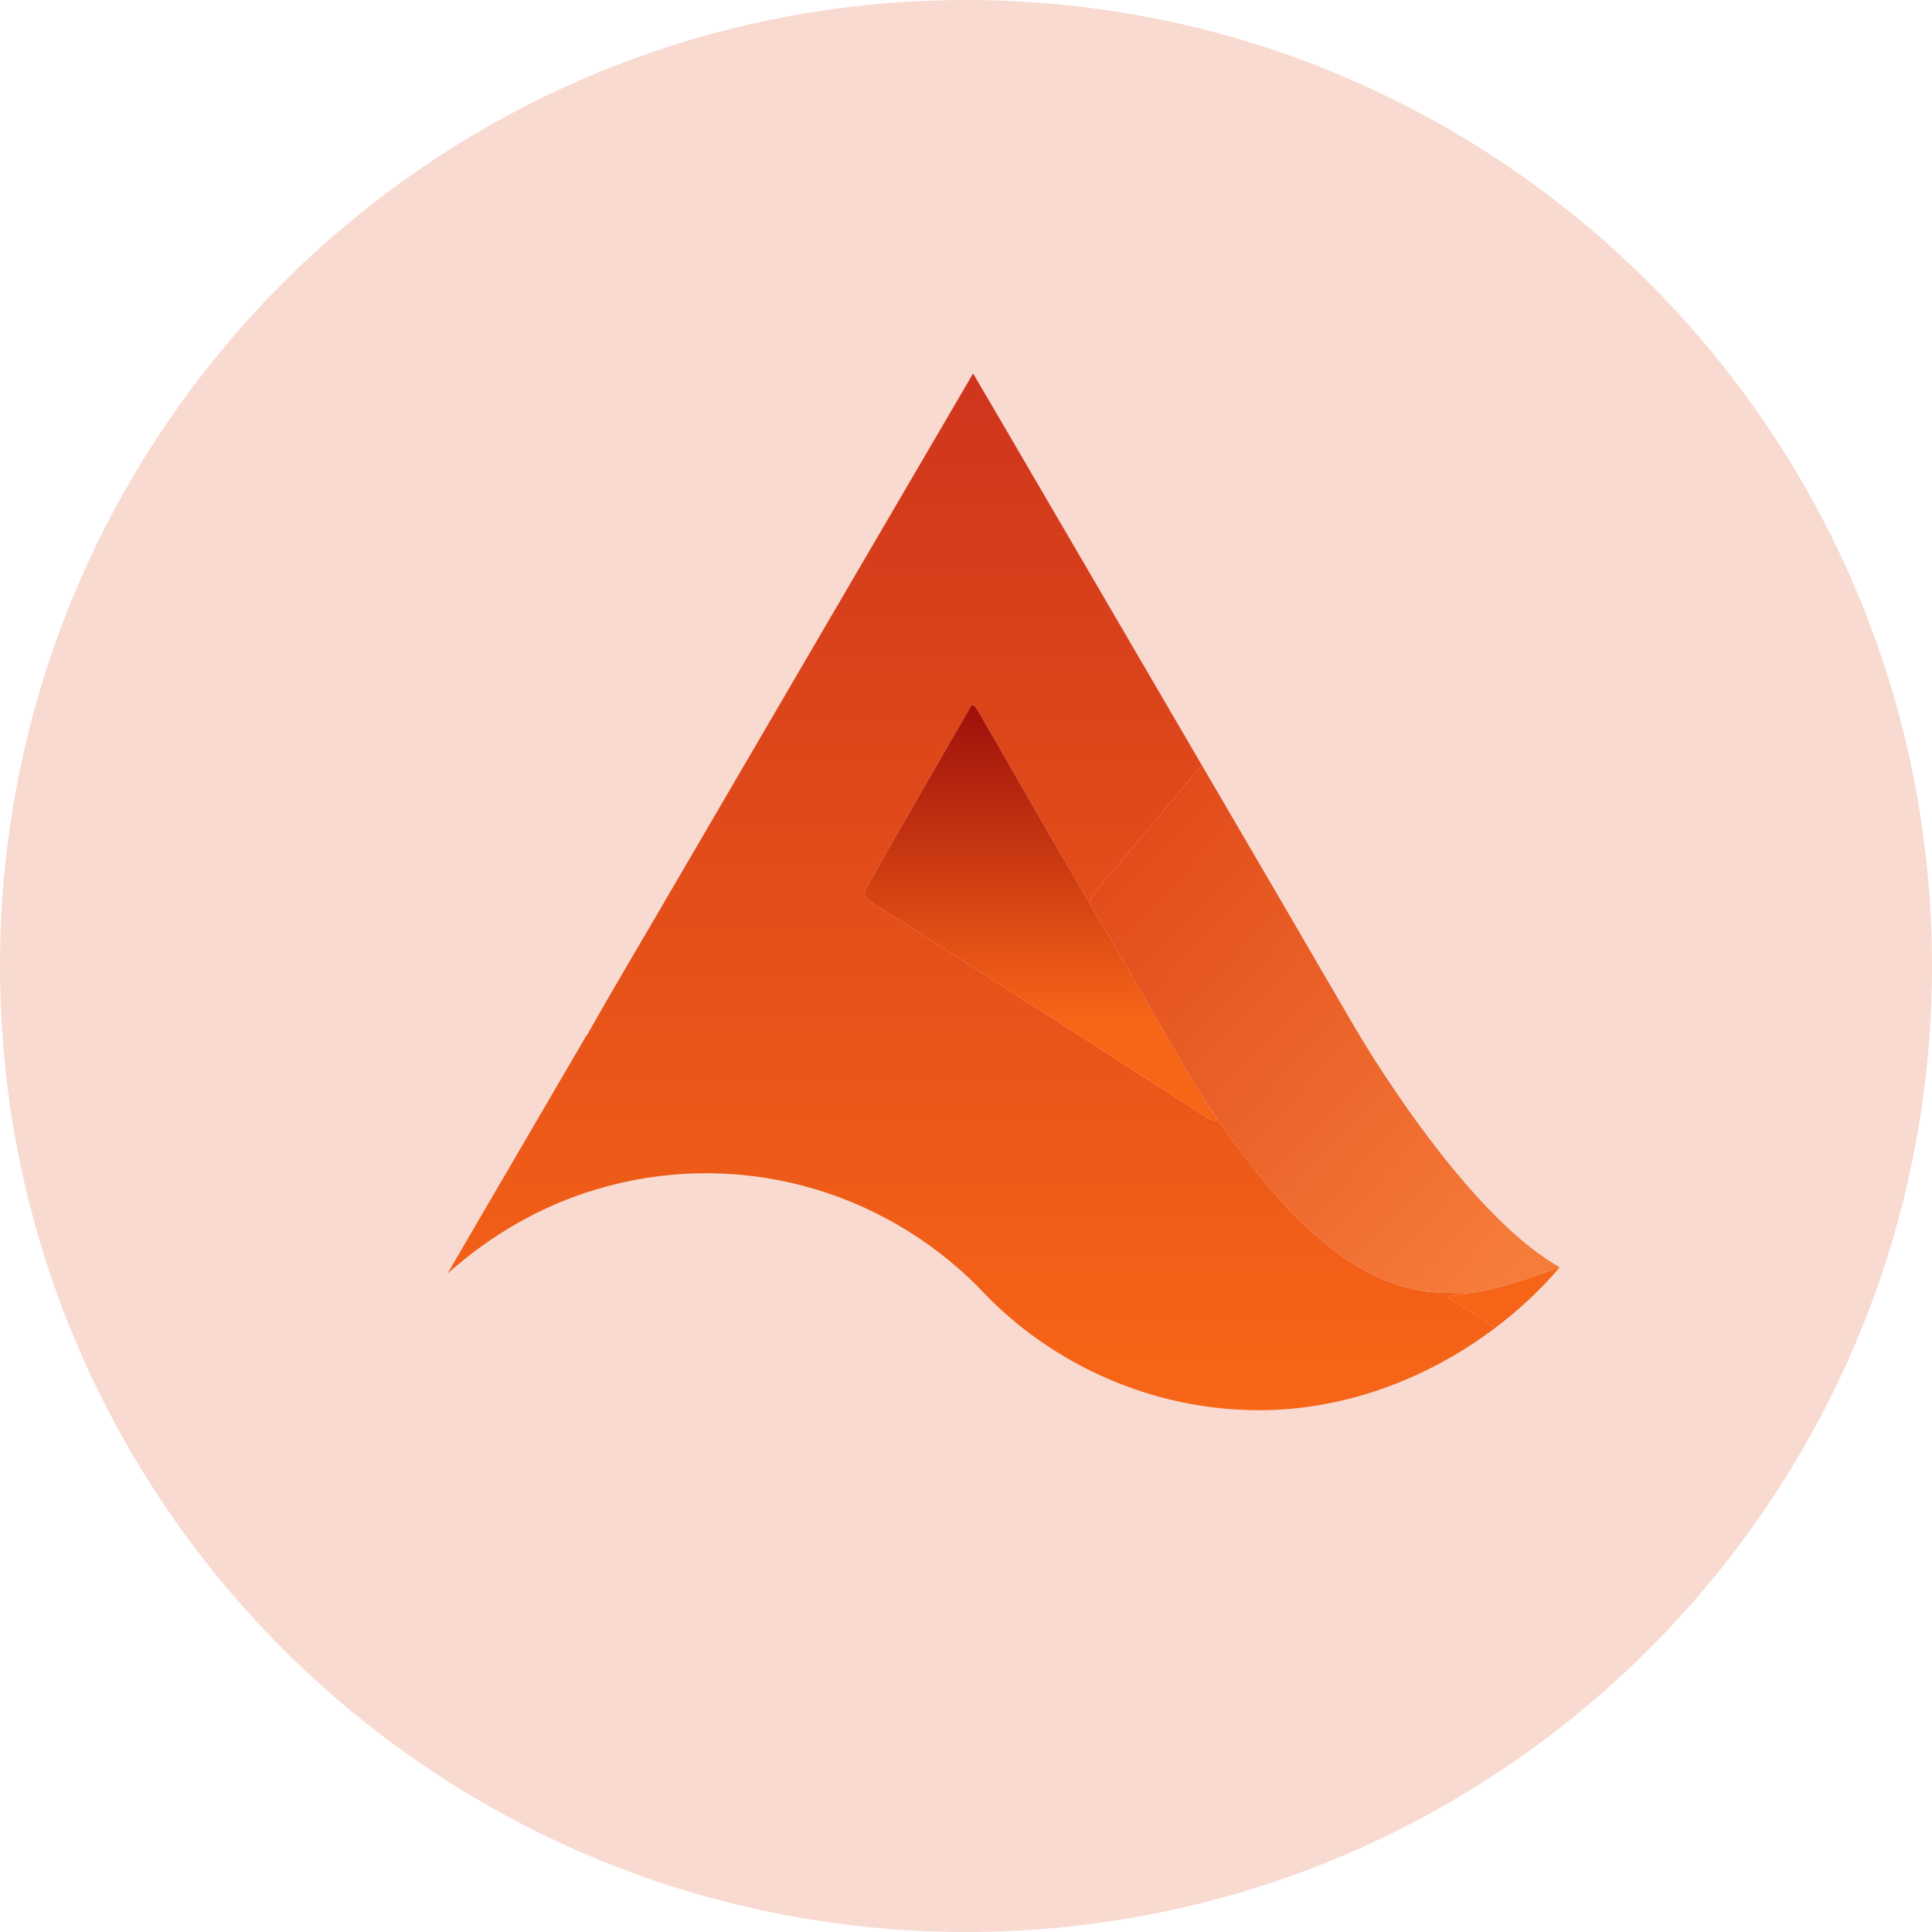
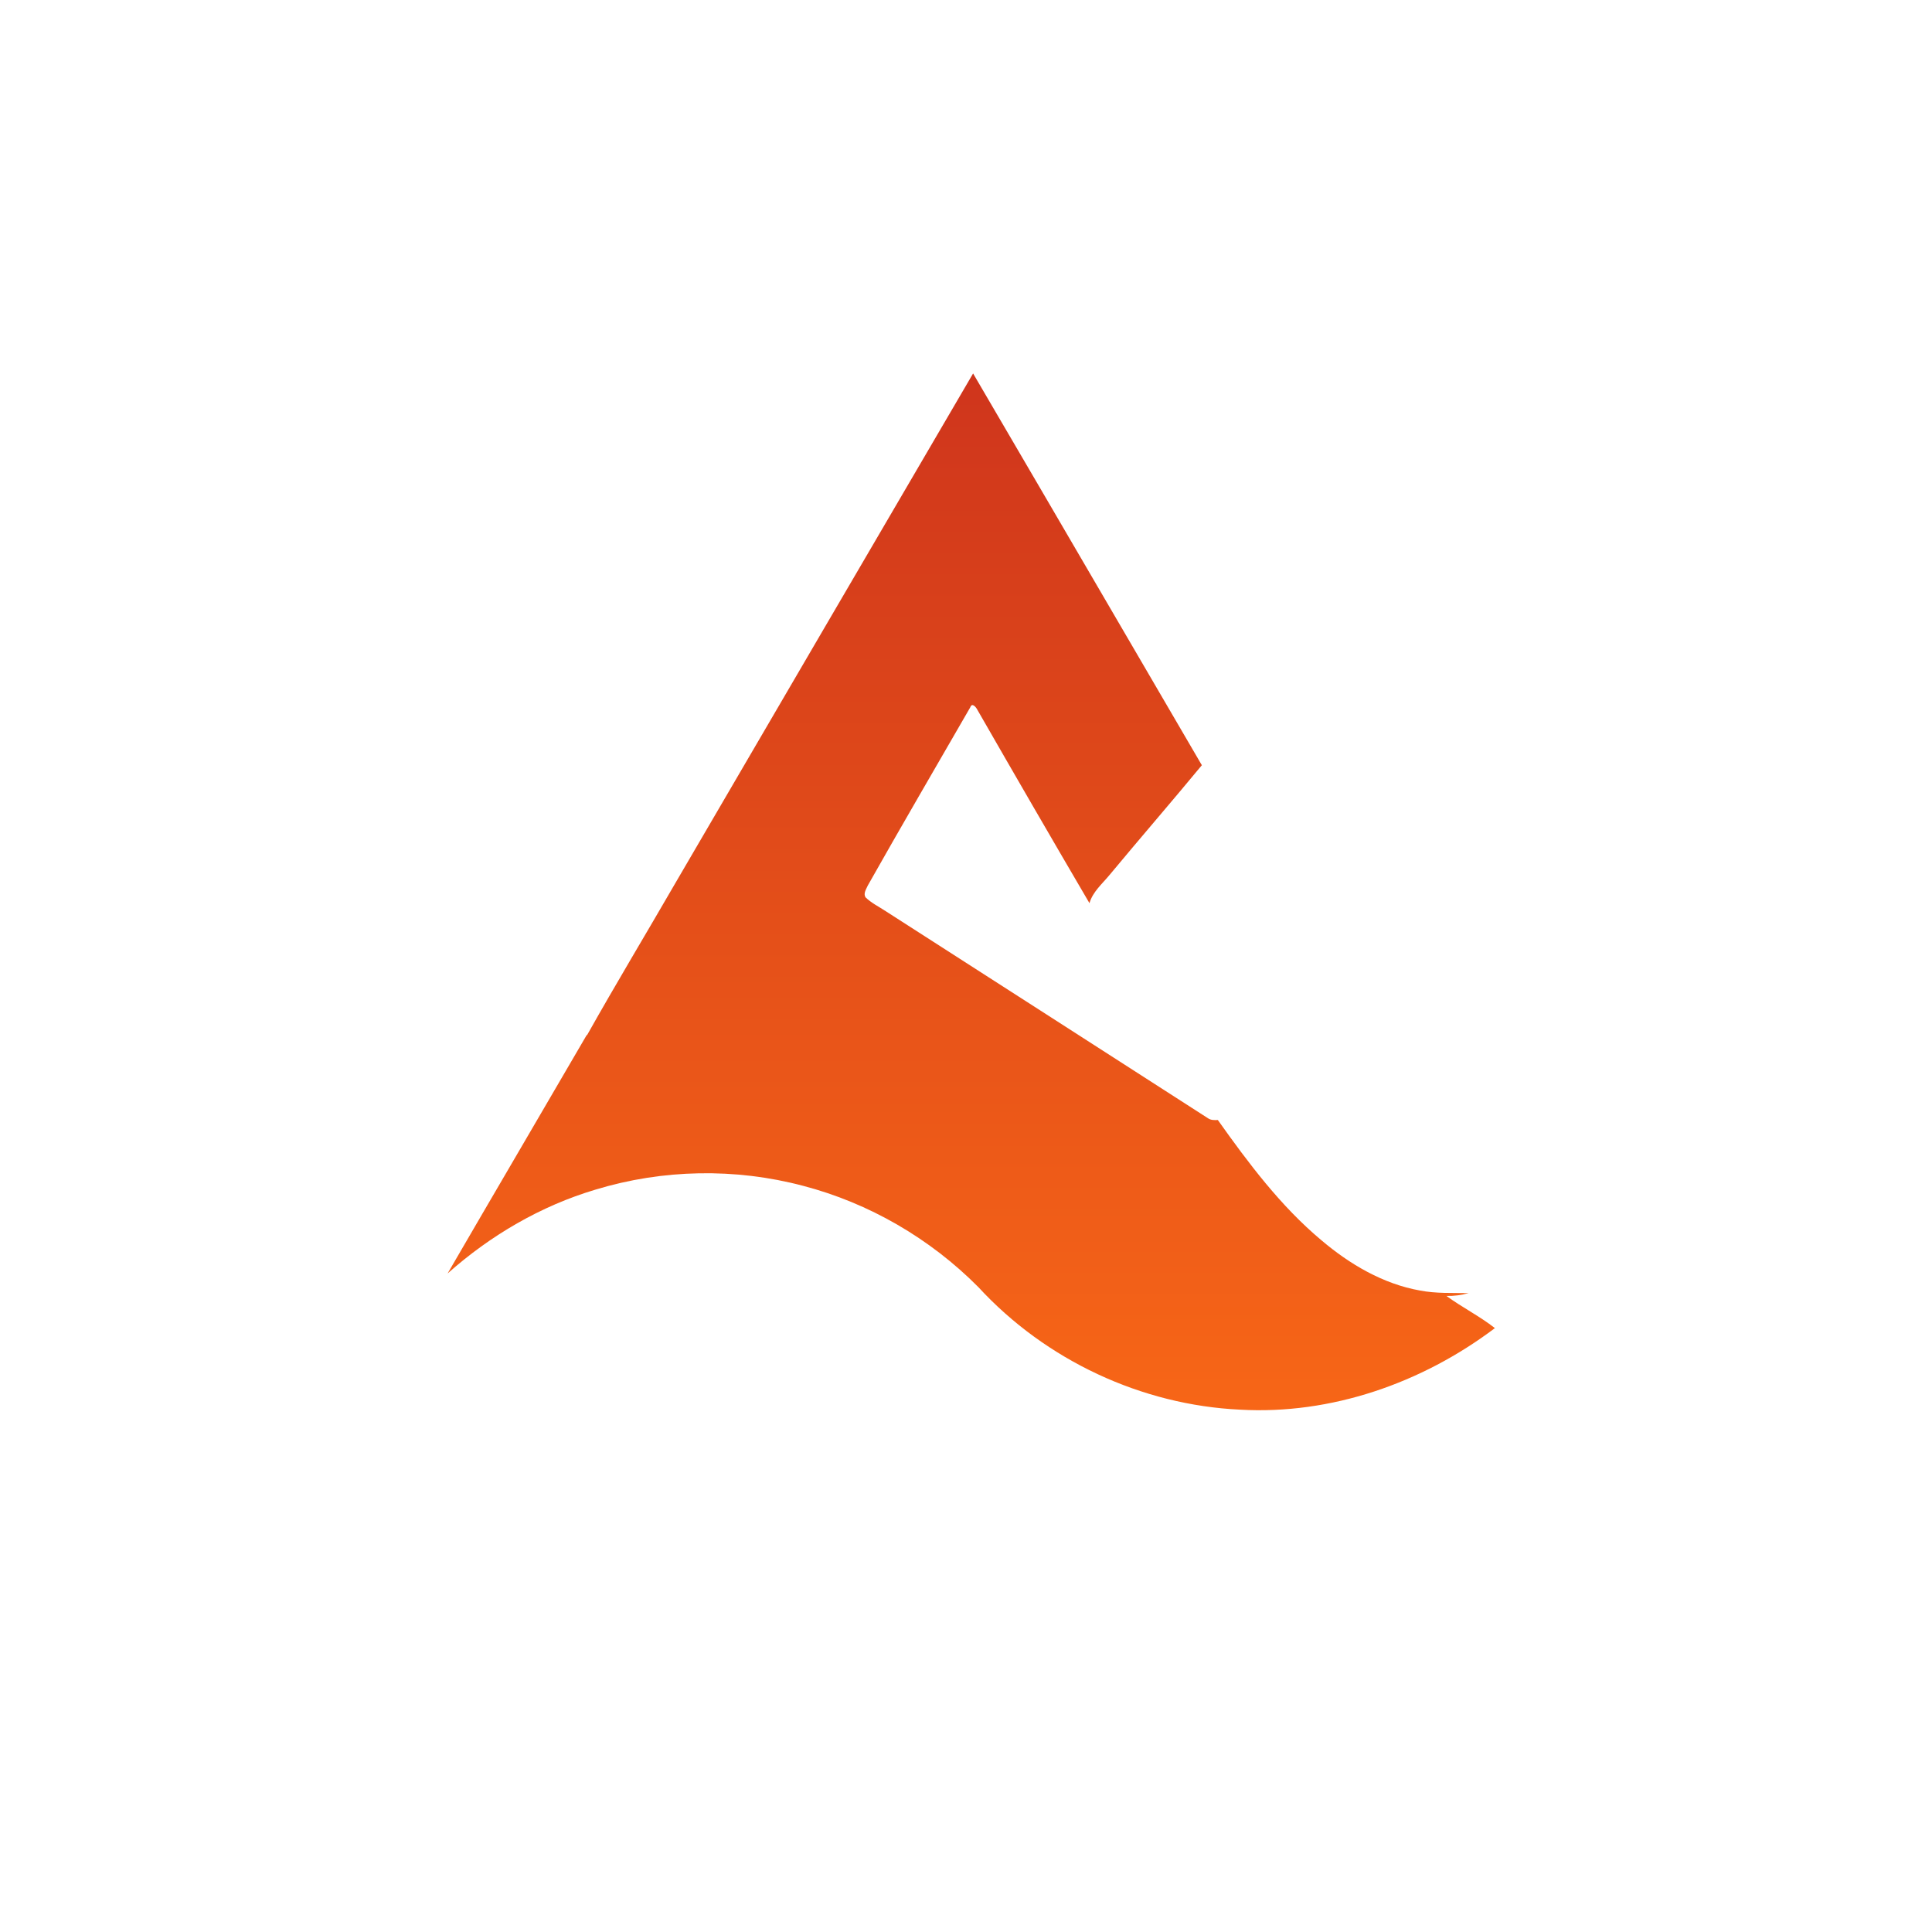
<svg xmlns="http://www.w3.org/2000/svg" width="80" height="80" viewBox="0 0 80 80" fill="none">
-   <path opacity="0.2" d="M40 80C62.091 80 80 62.091 80 40C80 17.909 62.091 0 40 0C17.909 0 0 17.909 0 40C0 62.091 17.909 80 40 80Z" fill="#DF491A" />
-   <path d="M43.291 20.591L49.766 31.686C48.502 33.214 47.205 34.712 45.938 36.237C45.637 36.603 45.251 36.922 45.112 37.398C43.553 34.738 42.008 32.069 40.473 29.395C40.424 29.293 40.251 29.072 40.177 29.288C38.76 31.746 37.327 34.197 35.932 36.67C35.869 36.817 35.741 36.993 35.838 37.155C36.083 37.395 36.396 37.545 36.679 37.732C41.12 40.588 45.567 43.435 50.005 46.294C50.128 46.388 50.283 46.385 50.428 46.377C51.698 48.166 53.03 49.943 54.709 51.35C55.89 52.353 57.274 53.167 58.8 53.438C59.465 53.566 60.142 53.533 60.813 53.545C60.513 53.628 60.204 53.67 59.893 53.662C60.544 54.136 61.265 54.497 61.901 54.994C58.878 57.275 55.112 58.586 51.346 58.371C47.281 58.18 43.308 56.335 40.51 53.295C38.507 51.277 35.977 49.814 33.257 49.103C30.447 48.357 27.441 48.412 24.657 49.26C22.397 49.933 20.309 51.153 18.534 52.732C20.446 49.44 22.375 46.156 24.29 42.866L24.312 42.857C25.509 40.727 26.771 38.634 27.994 36.518C32.094 29.501 36.187 22.478 40.294 15.464C41.297 17.171 42.295 18.881 43.291 20.591Z" fill="url(#paint0_linear_2225_3307)" />
-   <path fill-rule="evenodd" clip-rule="evenodd" d="M40.177 29.288C40.251 29.072 40.424 29.293 40.473 29.395C42.008 32.068 43.553 34.738 45.112 37.398C46.612 39.923 48.05 42.488 49.538 45.022C49.821 45.483 50.113 45.938 50.428 46.377C50.282 46.385 50.128 46.388 50.005 46.294C45.567 43.435 41.121 40.588 36.679 37.732C36.396 37.545 36.083 37.395 35.838 37.155C35.74 36.993 35.87 36.817 35.932 36.669C37.327 34.197 38.76 31.746 40.177 29.288Z" fill="url(#paint1_linear_2225_3307)" />
-   <path fill-rule="evenodd" clip-rule="evenodd" d="M60.813 53.544C62.117 53.38 63.351 52.912 64.585 52.476C63.786 53.416 62.88 54.258 61.901 54.994C61.265 54.498 60.544 54.136 59.893 53.661C60.204 53.669 60.513 53.628 60.813 53.544Z" fill="#F56417" />
-   <path fill-rule="evenodd" clip-rule="evenodd" d="M45.938 36.236C47.204 34.712 48.502 33.214 49.766 31.686C51.371 34.441 52.986 37.189 54.585 39.948C55.488 41.472 56.342 43.029 57.322 44.504C58.506 46.298 59.781 48.035 61.223 49.621C62.227 50.704 63.31 51.738 64.585 52.476C63.351 52.912 62.117 53.38 60.813 53.544C60.142 53.533 59.465 53.565 58.8 53.438C57.274 53.167 55.891 52.353 54.709 51.35C53.03 49.942 51.697 48.167 50.428 46.377C50.113 45.938 49.821 45.483 49.537 45.022C48.05 42.488 46.612 39.923 45.112 37.398C45.251 36.922 45.636 36.602 45.938 36.236Z" fill="url(#paint2_linear_2225_3307)" />
+   <path d="M43.291 20.591L49.766 31.686C48.502 33.214 47.205 34.712 45.938 36.237C45.637 36.603 45.251 36.922 45.112 37.398C43.553 34.738 42.008 32.069 40.473 29.395C40.424 29.293 40.251 29.072 40.177 29.288C38.76 31.746 37.327 34.197 35.932 36.67C35.869 36.817 35.741 36.993 35.838 37.155C36.083 37.395 36.396 37.545 36.679 37.732C41.12 40.588 45.567 43.435 50.005 46.294C50.128 46.388 50.283 46.385 50.428 46.377C51.698 48.166 53.03 49.943 54.709 51.35C55.89 52.353 57.274 53.167 58.8 53.438C59.465 53.566 60.142 53.533 60.813 53.545C60.513 53.628 60.204 53.67 59.893 53.662C60.544 54.136 61.265 54.497 61.901 54.994C58.878 57.275 55.112 58.586 51.346 58.371C47.281 58.18 43.308 56.335 40.51 53.295C38.507 51.277 35.977 49.814 33.257 49.103C30.447 48.357 27.441 48.412 24.657 49.26C22.397 49.933 20.309 51.153 18.534 52.732C20.446 49.44 22.375 46.156 24.29 42.866L24.312 42.857C25.509 40.727 26.771 38.634 27.994 36.518C32.094 29.501 36.187 22.478 40.294 15.464Z" fill="url(#paint0_linear_2225_3307)" />
  <defs>
    <linearGradient id="paint0_linear_2225_3307" x1="18.534" y1="15.464" x2="18.534" y2="58.394" gradientUnits="userSpaceOnUse">
      <stop stop-color="#CF351C" />
      <stop offset="1" stop-color="#F76617" />
    </linearGradient>
    <linearGradient id="paint1_linear_2225_3307" x1="37.479" y1="29.196" x2="37.479" y2="42.441" gradientUnits="userSpaceOnUse">
      <stop stop-color="#9F0F0C" />
      <stop offset="1" stop-color="#F76617" />
    </linearGradient>
    <linearGradient id="paint2_linear_2225_3307" x1="37.698" y1="43.858" x2="55.259" y2="60.302" gradientUnits="userSpaceOnUse">
      <stop stop-color="#E14B1A" />
      <stop offset="1" stop-color="#F67C3A" />
    </linearGradient>
  </defs>
</svg>